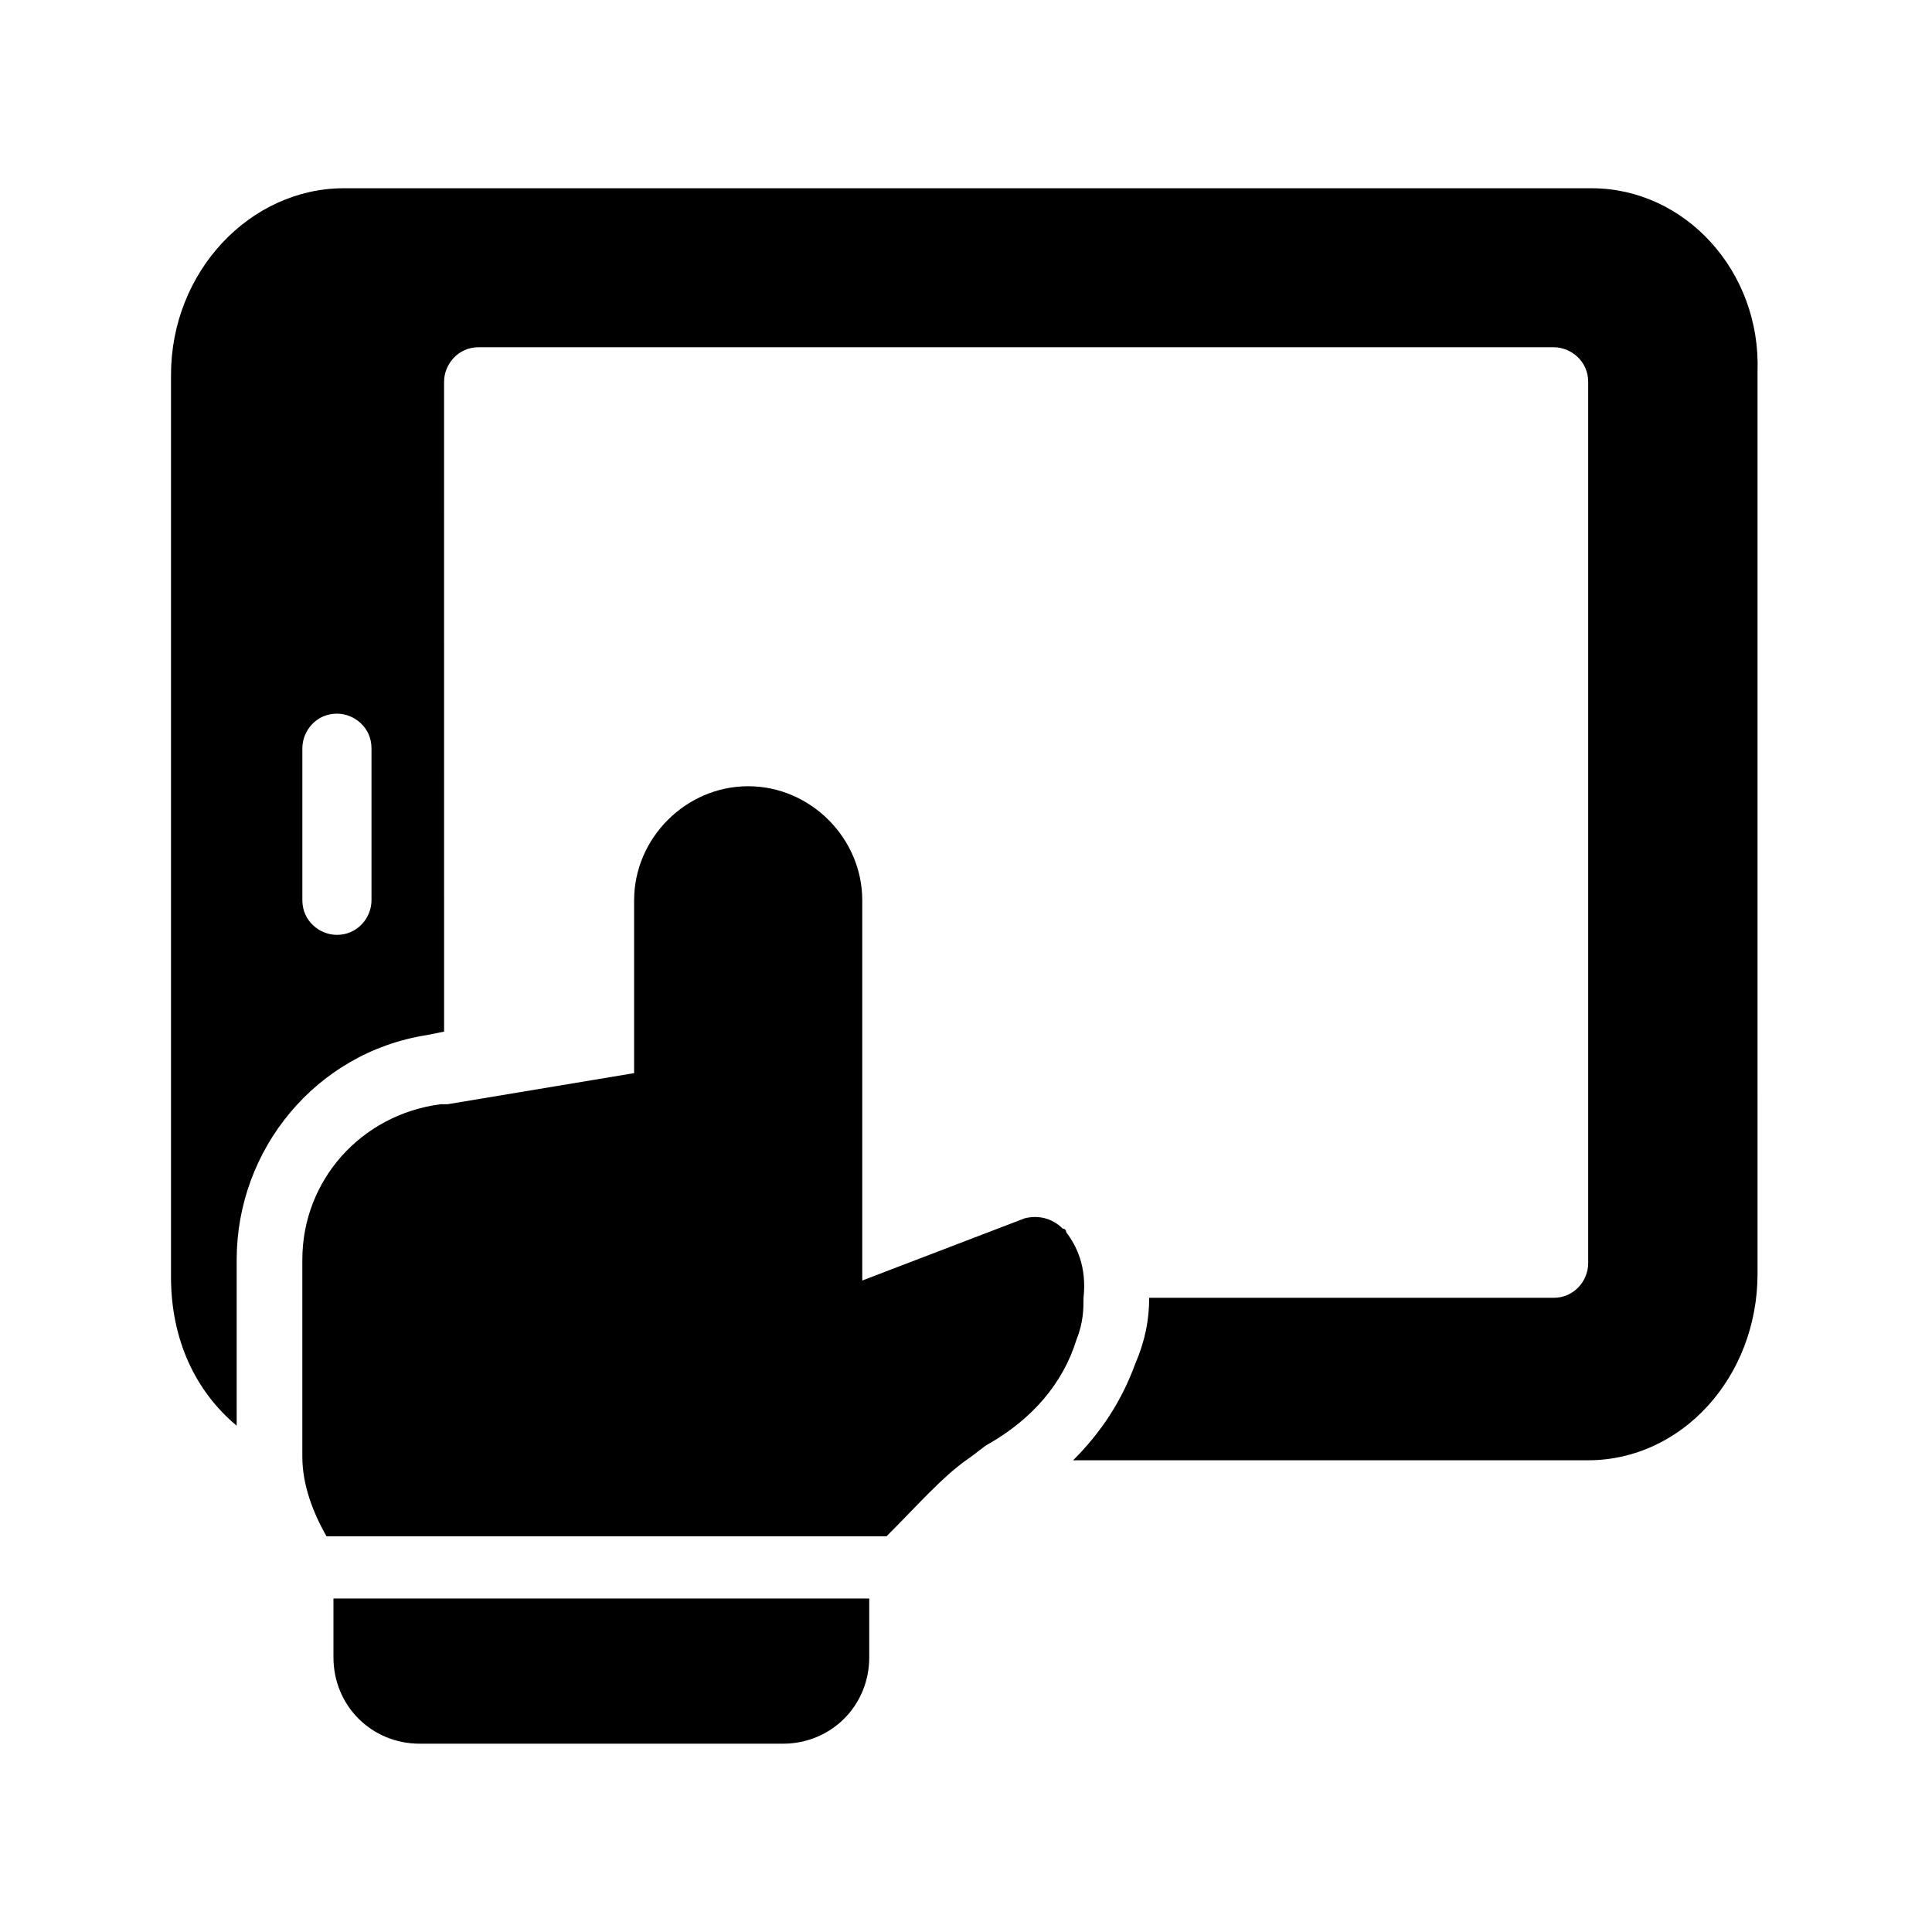
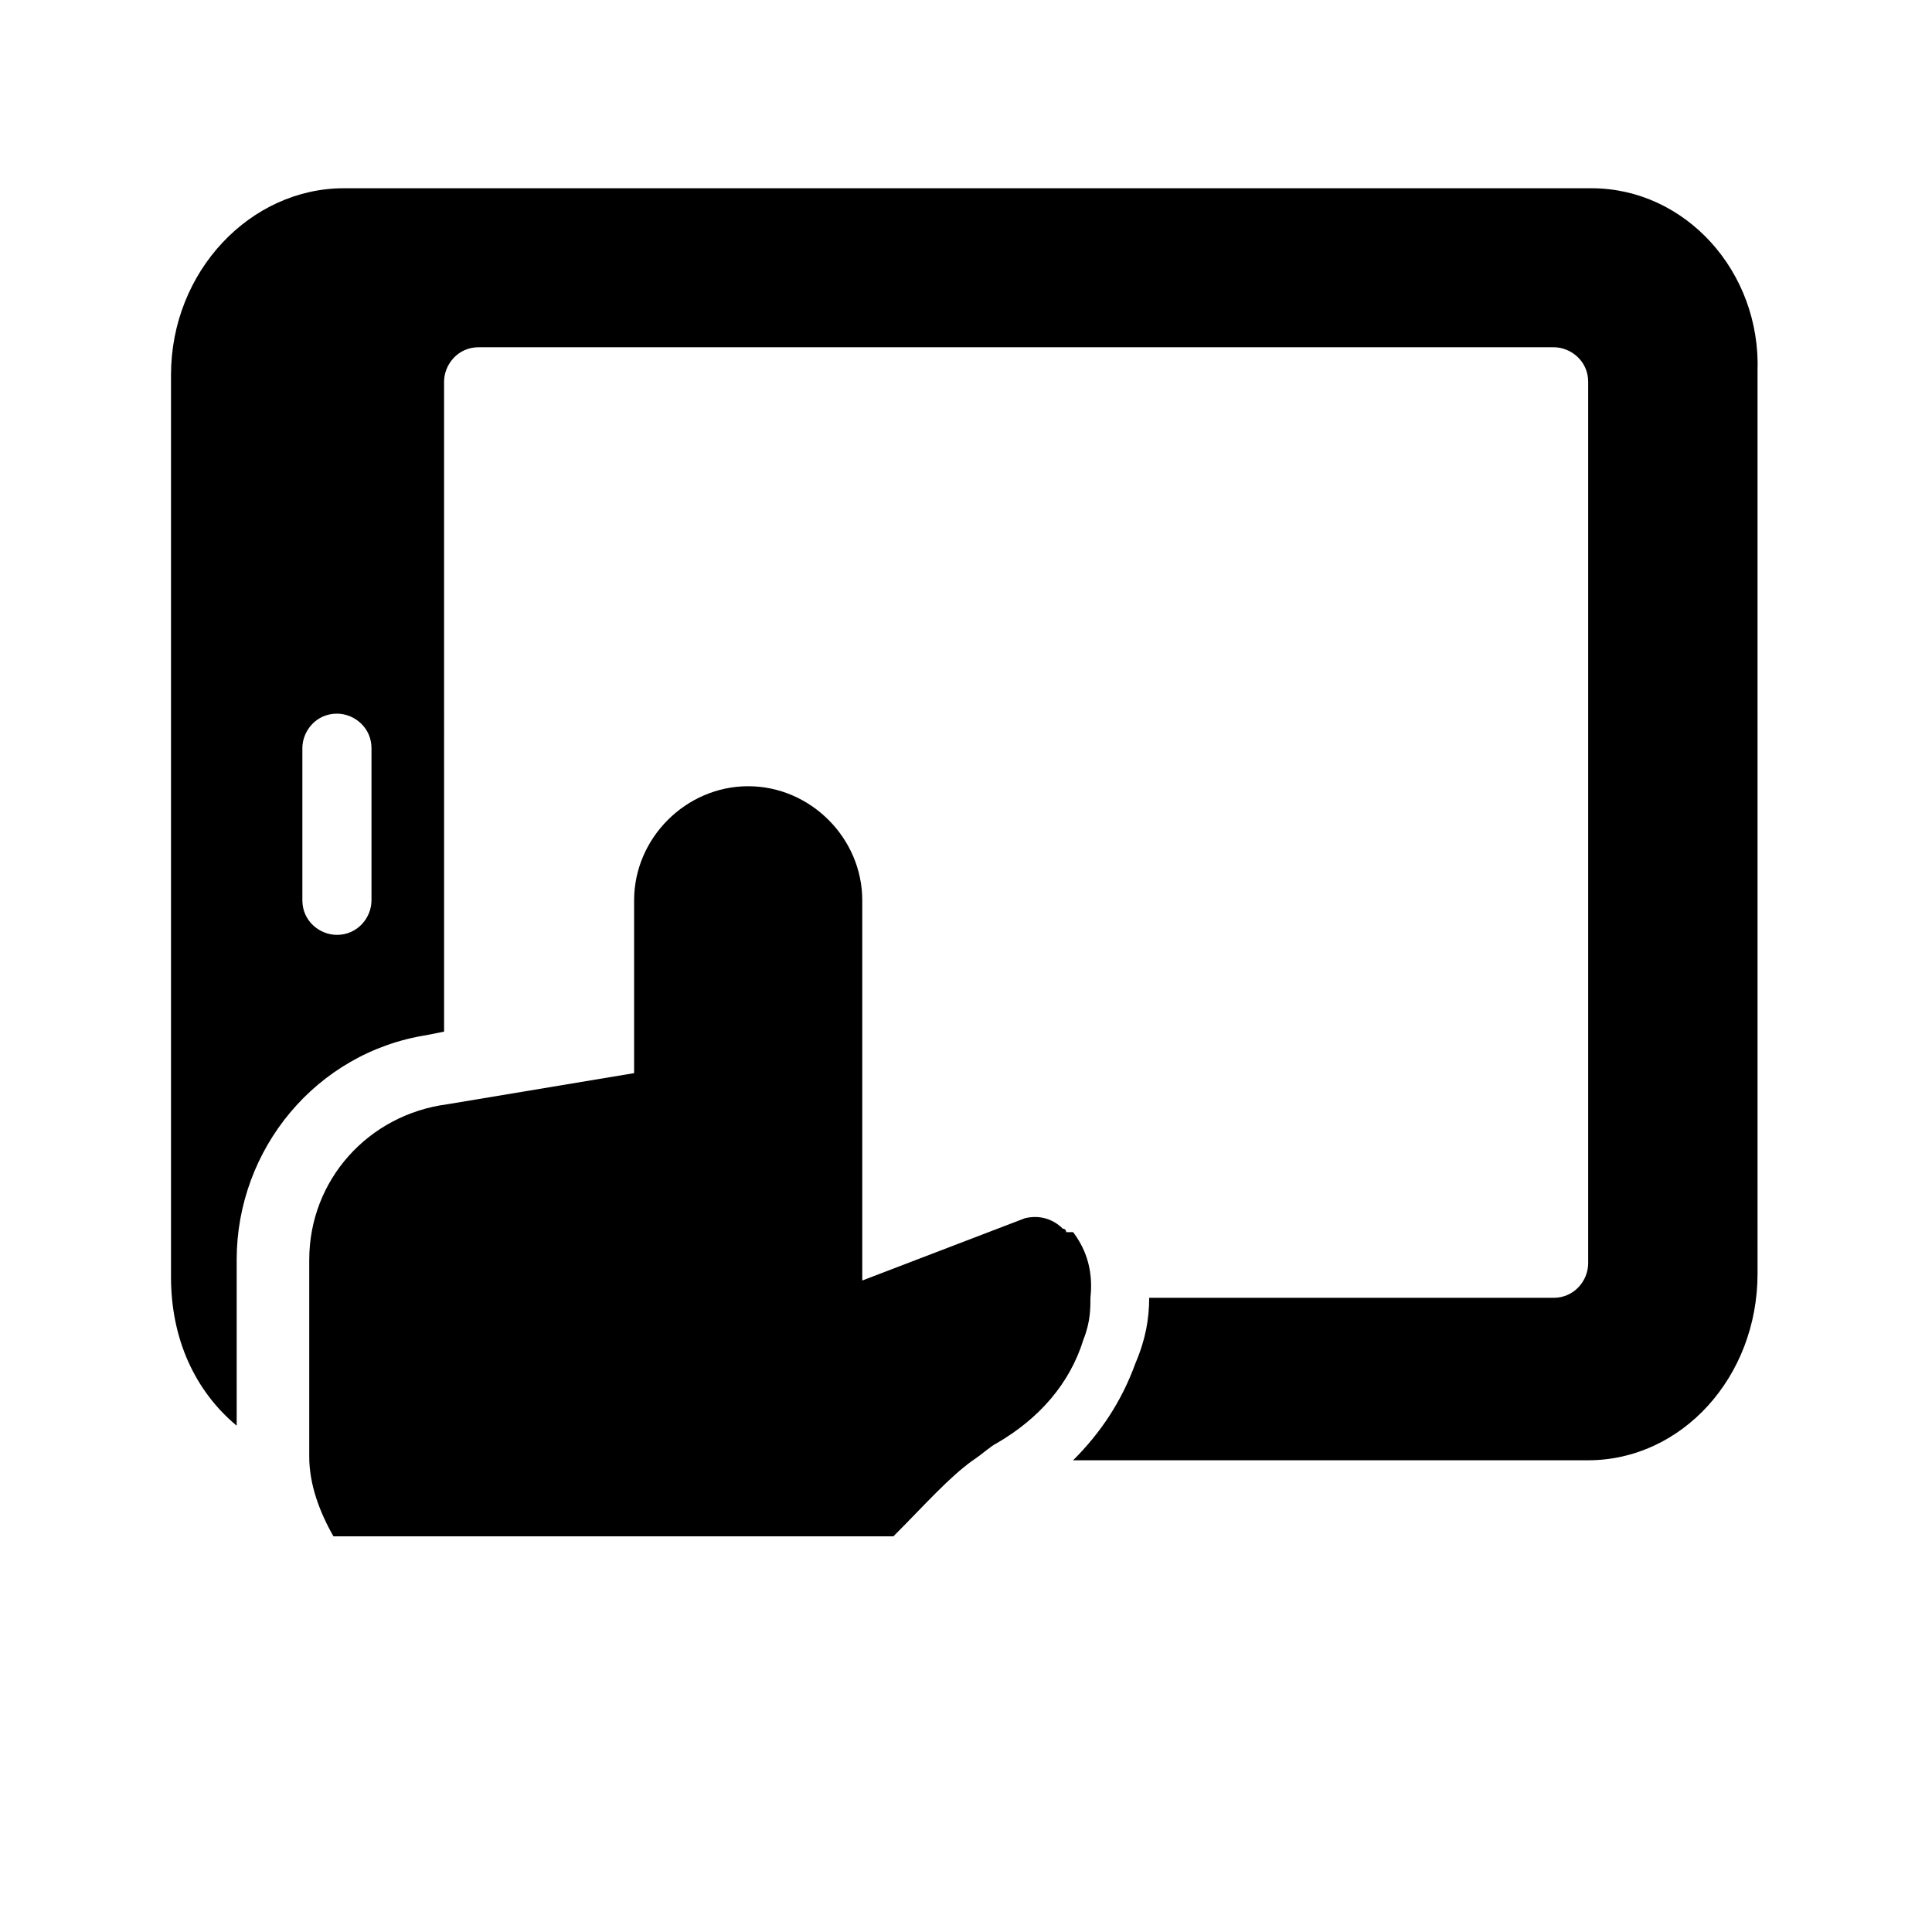
<svg xmlns="http://www.w3.org/2000/svg" fill="#000000" width="800px" height="800px" version="1.1" viewBox="144 144 512 512">
  <g>
    <path d="m565.8 193.89h-330.68c-24.734 0-45.801 21.984-45.801 49.465v239.08c0 16.488 6.414 30.23 17.406 39.391l-0.004-43.973c0-29.312 21.07-54.961 50.383-59.543l4.582-0.918-0.004-172.21c0-4.582 3.664-9.16 9.16-9.16h284.88c4.582 0 9.16 3.664 9.16 9.16v233.59c0 4.582-3.664 9.16-9.16 9.16h-107.18c0 5.496-0.918 10.992-3.664 17.406-3.664 10.078-9.16 18.32-16.488 25.648h136.49c24.734 0 44.887-21.984 44.887-49.465l-0.004-239.08c0.918-26.566-19.234-48.551-43.969-48.551zm-323.35 188.7c0 4.582-3.664 9.16-9.16 9.16-4.582 0-9.16-3.664-9.16-9.16v-40.305c0-4.582 3.664-9.16 9.16-9.16 4.582 0 9.16 3.664 9.16 9.16z" />
-     <path d="m426.56 470.53s0-0.918-0.918-0.918c-2.75-2.75-6.414-3.664-10.078-2.75l-43.055 16.488v-100.76c0-16.488-13.742-30.23-30.23-30.23s-30.23 13.742-30.23 30.23v45.801l-49.465 8.246h-1.832c-21.059 2.75-36.629 20.156-36.629 41.223v52.215c0 7.328 2.75 14.656 6.414 21.07h148.39c8.246-8.246 14.656-15.574 21.07-20.152 2.75-1.832 4.582-3.664 6.414-4.582 10.992-6.414 19.238-15.574 22.902-27.48 1.832-4.582 1.832-8.246 1.832-10.992 0.906-8.246-1.84-13.742-4.59-17.406z" />
-     <path d="m232.37 573.12v10.078c0 12.824 10.078 22.902 22.902 22.902h96.184c12.824 0 22.902-10.078 22.902-22.902v-15.574h-141.99z" />
+     <path d="m426.56 470.53s0-0.918-0.918-0.918c-2.75-2.75-6.414-3.664-10.078-2.75l-43.055 16.488v-100.76c0-16.488-13.742-30.23-30.23-30.23s-30.23 13.742-30.23 30.23v45.801l-49.465 8.246c-21.059 2.75-36.629 20.156-36.629 41.223v52.215c0 7.328 2.75 14.656 6.414 21.07h148.39c8.246-8.246 14.656-15.574 21.07-20.152 2.75-1.832 4.582-3.664 6.414-4.582 10.992-6.414 19.238-15.574 22.902-27.48 1.832-4.582 1.832-8.246 1.832-10.992 0.906-8.246-1.84-13.742-4.59-17.406z" />
  </g>
</svg>